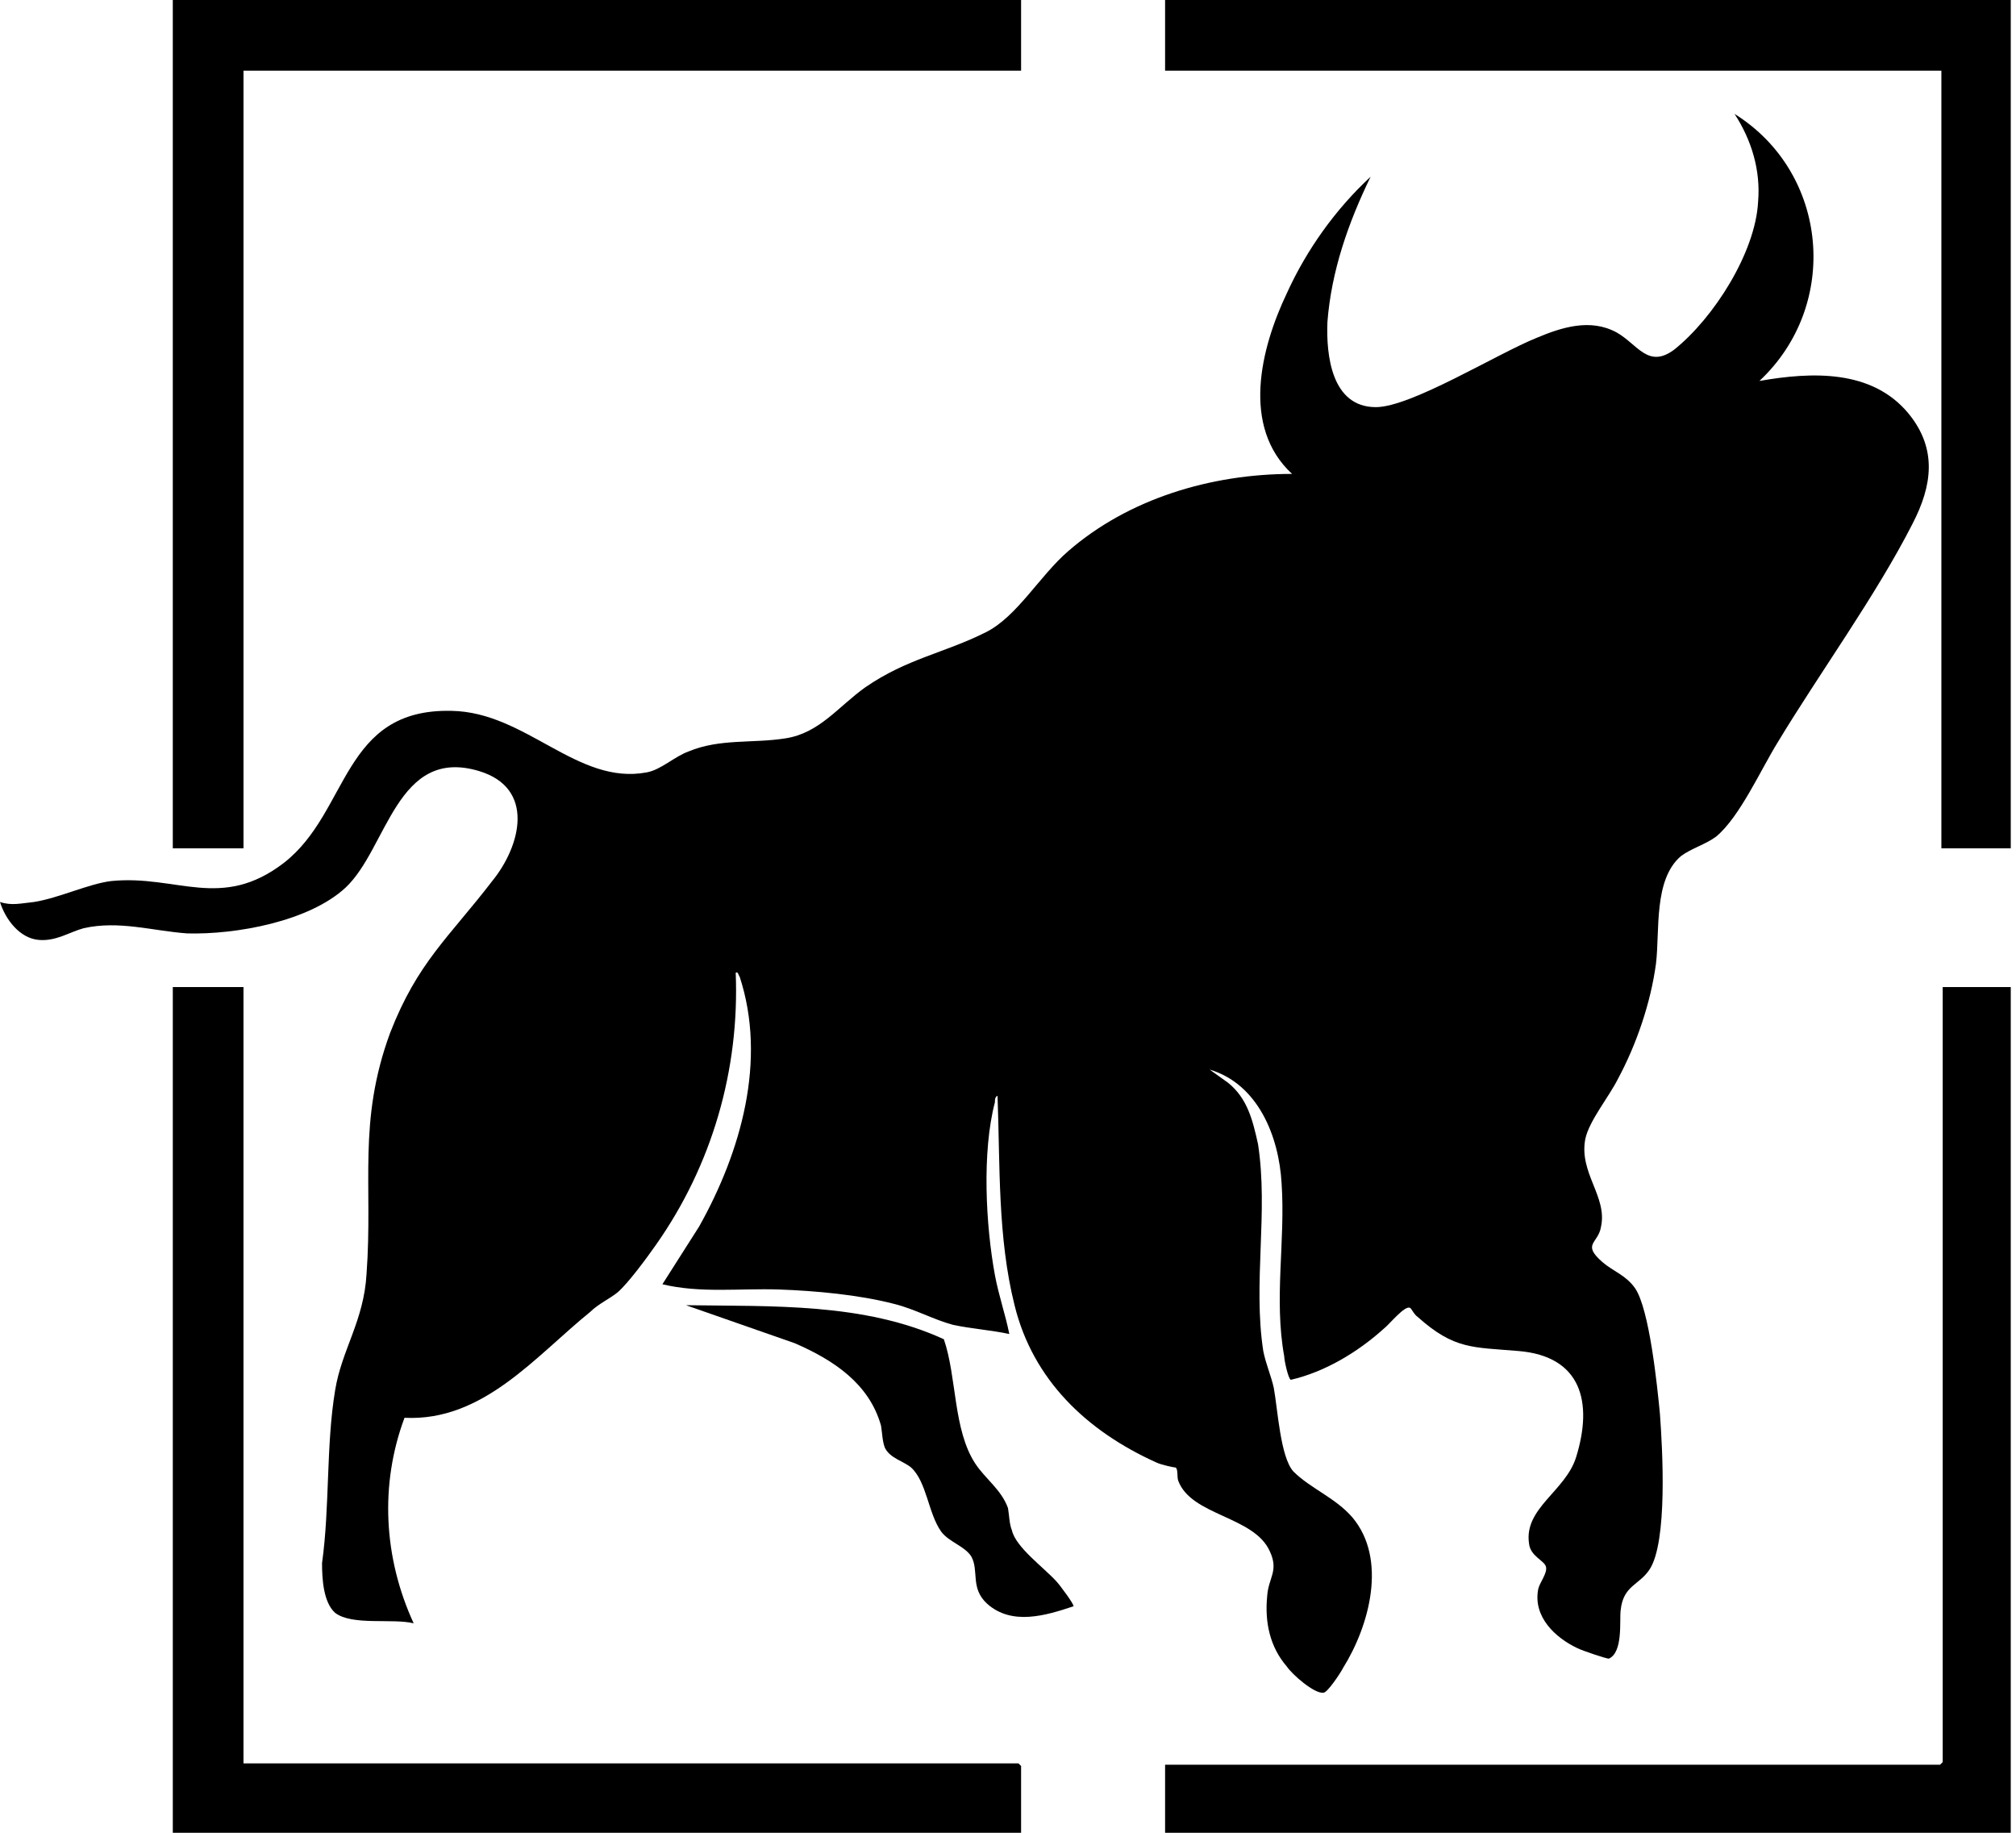
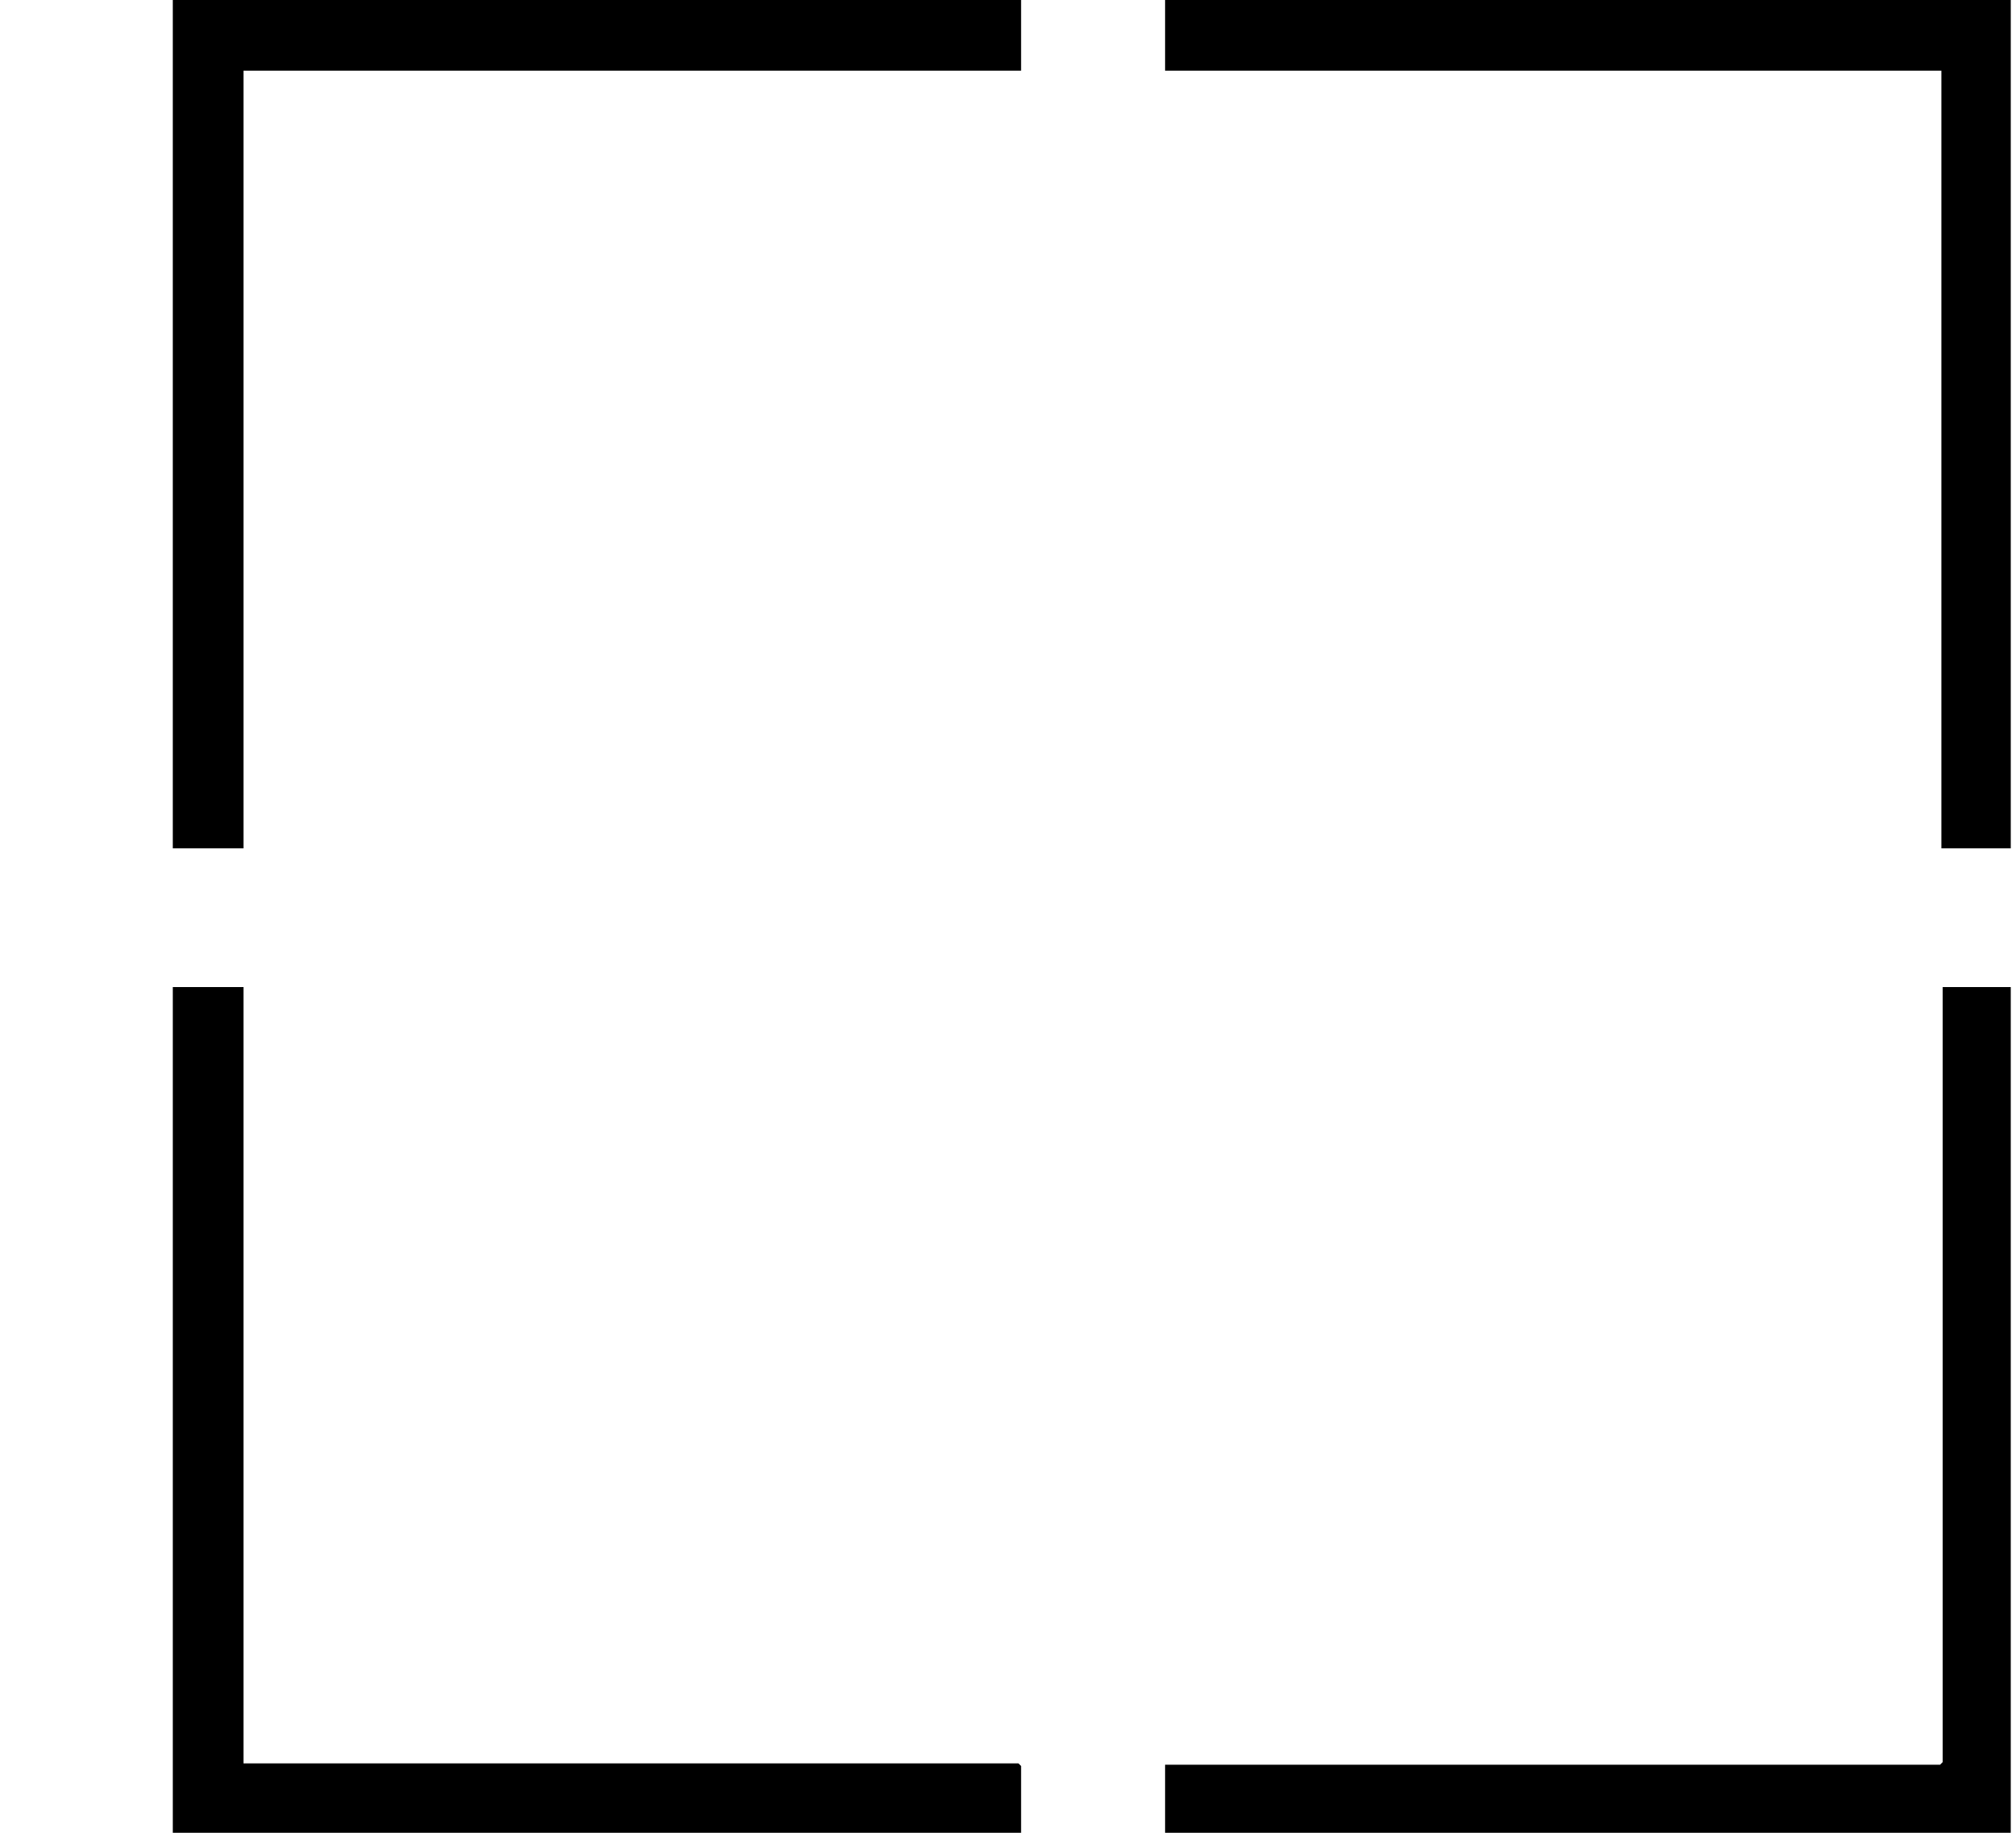
<svg xmlns="http://www.w3.org/2000/svg" width="154" height="140" viewBox="0 0 154 140" fill="none">
  <path d="M78 0V5.4H18.6V64.8H13.2V0H78Z" fill="black" />
  <path d="M153.6 0V64.8H148.3V5.4H89V0H153.6Z" fill="black" />
  <path d="M18.6 75.4V134.7H77.8L78 134.9V140H13.2V75.4H18.6Z" fill="black" />
  <path d="M153.6 75.4V140H89V134.8H148.2L148.4 134.6V75.4H153.6Z" fill="black" />
-   <path d="M82 122.7C79.9 123.4 77.3 124.2 75.4 122.5C74.1 121.3 74.8 120 74.2 118.9C73.7 118.1 72.5 117.8 71.9 117C70.9 115.6 70.8 113.2 69.6 112.1C69 111.6 68 111.4 67.6 110.6C67.4 110.1 67.4 109.5 67.3 108.9C66.4 105.7 63.7 103.9 60.7 102.6L52.4 99.7C59 99.8 66 99.5 72.1 102.3C73.1 105.2 72.8 109.2 74.5 111.8C75.3 113 76.5 113.8 77 115.2C77.1 115.8 77.1 116.4 77.3 116.9C77.6 118.2 79.7 119.7 80.7 120.8C80.9 121 82.1 122.6 82 122.7Z" fill="black" />
-   <path d="M107.7 99.9C107.3 99.7 106.1 101.2 105.7 101.5C103.7 103.3 101.2 104.8 98.6 105.4C98.4 105.3 98.1 103.9 98.1 103.6C97.3 99.2 98.2 94.8 97.9 90.4C97.7 86.8 96.1 82.8 92.4 81.7L93.8 82.7C95.3 83.9 95.7 85.6 96.1 87.4C96.9 92.6 95.7 98 96.5 103.2C96.7 104.2 97.1 105.1 97.3 106C97.6 107.6 97.8 111.3 98.8 112.4C100.1 113.7 102 114.4 103.3 115.9C106 119.1 104.6 124.2 102.6 127.4C102.4 127.8 101.4 129.3 101.1 129.3C100.4 129.4 98.7 127.9 98.3 127.3C97 125.8 96.6 123.9 96.8 121.9C96.9 120.5 97.7 120 97 118.5C95.8 115.8 91 115.8 90 113.1C89.9 112.8 90 112.2 89.8 112.1C89.7 112.1 88.7 111.9 88.3 111.7C83 109.3 78.9 105.4 77.5 99.7C76.2 94.5 76.4 89 76.2 83.7C76 83.8 76 84 76 84.2C75 88 75.3 93.6 76 97.4C76.3 99 76.8 100.4 77.1 101.9C75.7 101.6 74.2 101.5 72.8 101.2C71.3 100.8 69.9 100 68.3 99.6C65.6 98.9 62.3 98.6 59.5 98.5C56.5 98.4 53.5 98.8 50.6 98.1L53.4 93.7C56.6 88 58.6 81 56.5 74.6C56.4 74.5 56.4 74.2 56.2 74.3C56.5 81.7 54.4 89 50.1 95.1C49.4 96.1 48 98 47.2 98.7C46.6 99.2 45.7 99.6 45.1 100.2C40.9 103.6 36.9 108.6 30.9 108.3C29 113.4 29.3 119 31.6 124C30 123.6 26.9 124.2 25.6 123.2C24.7 122.4 24.6 120.6 24.6 119.4C25.2 115.1 24.9 110.4 25.6 106.2C26.1 103.1 27.8 100.9 28 97.3C28.5 90.5 27.3 85.7 29.8 78.9C31.9 73.5 34.3 71.6 37.6 67.3C39.8 64.6 40.9 60.2 36.6 58.9C30.3 57 29.6 64.8 26.4 67.8C23.6 70.4 18 71.4 14.3 71.3C11.6 71.1 9.1 70.3 6.4 70.9C5.3 71.2 4.3 71.9 3 71.8C1.5 71.7 0.4 70.2 0 68.9C0.9 69.2 1.6 69 2.6 68.9C4.5 68.6 6.8 67.5 8.5 67.3C13.5 66.8 16.9 69.6 21.7 65.9C26.7 62 26.1 54.1 34.5 54.3C40.2 54.4 44.1 60 49.4 59C50.5 58.8 51.5 57.8 52.6 57.4C55 56.4 57.5 56.8 60 56.4C62.6 56 64 54 66.1 52.5C69.3 50.3 72.1 49.9 75.3 48.3C77.7 47.1 79.4 44 81.6 42.1C86.2 38.1 92.5 36.2 98.7 36.2C94.8 32.6 96.3 26.6 98.3 22.4C99.8 19.1 102 16 104.7 13.5C103 17 101.7 20.7 101.4 24.6C101.3 27.1 101.7 31.1 105.1 31.1C107.8 31.1 114.4 27 117.4 25.8C119.3 25 121.5 24.3 123.5 25.4C125.1 26.3 125.9 28.2 127.9 26.7C130.9 24.3 134.1 19.3 134.3 15.4C134.5 13 133.8 10.7 132.5 8.7C139.7 13.2 140.6 23.3 134.4 29.1C138.4 28.4 143 28.2 145.8 31.6C148 34.3 147.6 37.1 146.1 40C143.3 45.5 139 51.4 135.8 56.7C134.5 58.8 132.9 62.4 131.1 63.9C130.3 64.5 129.2 64.8 128.4 65.4C126.3 67.2 126.8 71.1 126.5 73.6C126.1 76.6 125 79.8 123.6 82.4C122.9 83.8 121.4 85.6 121.1 87C120.6 89.6 122.8 91.4 122.3 93.7C122.1 95 120.8 95 122.4 96.4C123.2 97.1 124.2 97.4 124.9 98.4C126 100 126.6 105.9 126.8 108C127 110.7 127.4 117.8 126 119.9C125.2 121.1 124 121.1 123.8 123C123.7 123.8 124 126.2 122.9 126.7C122.7 126.7 120.9 126.1 120.5 125.9C118.8 125.1 117.1 123.5 117.5 121.4C117.6 120.9 118.2 120.2 118.1 119.7C118 119.2 116.9 118.9 116.8 117.9C116.4 115.2 119.6 113.9 120.4 111.3C121.7 107.1 120.8 103.6 116 103.2C112.5 102.9 111.1 103.1 108.3 100.6C108 100.4 107.8 99.9 107.7 99.9Z" fill="black" />
</svg>